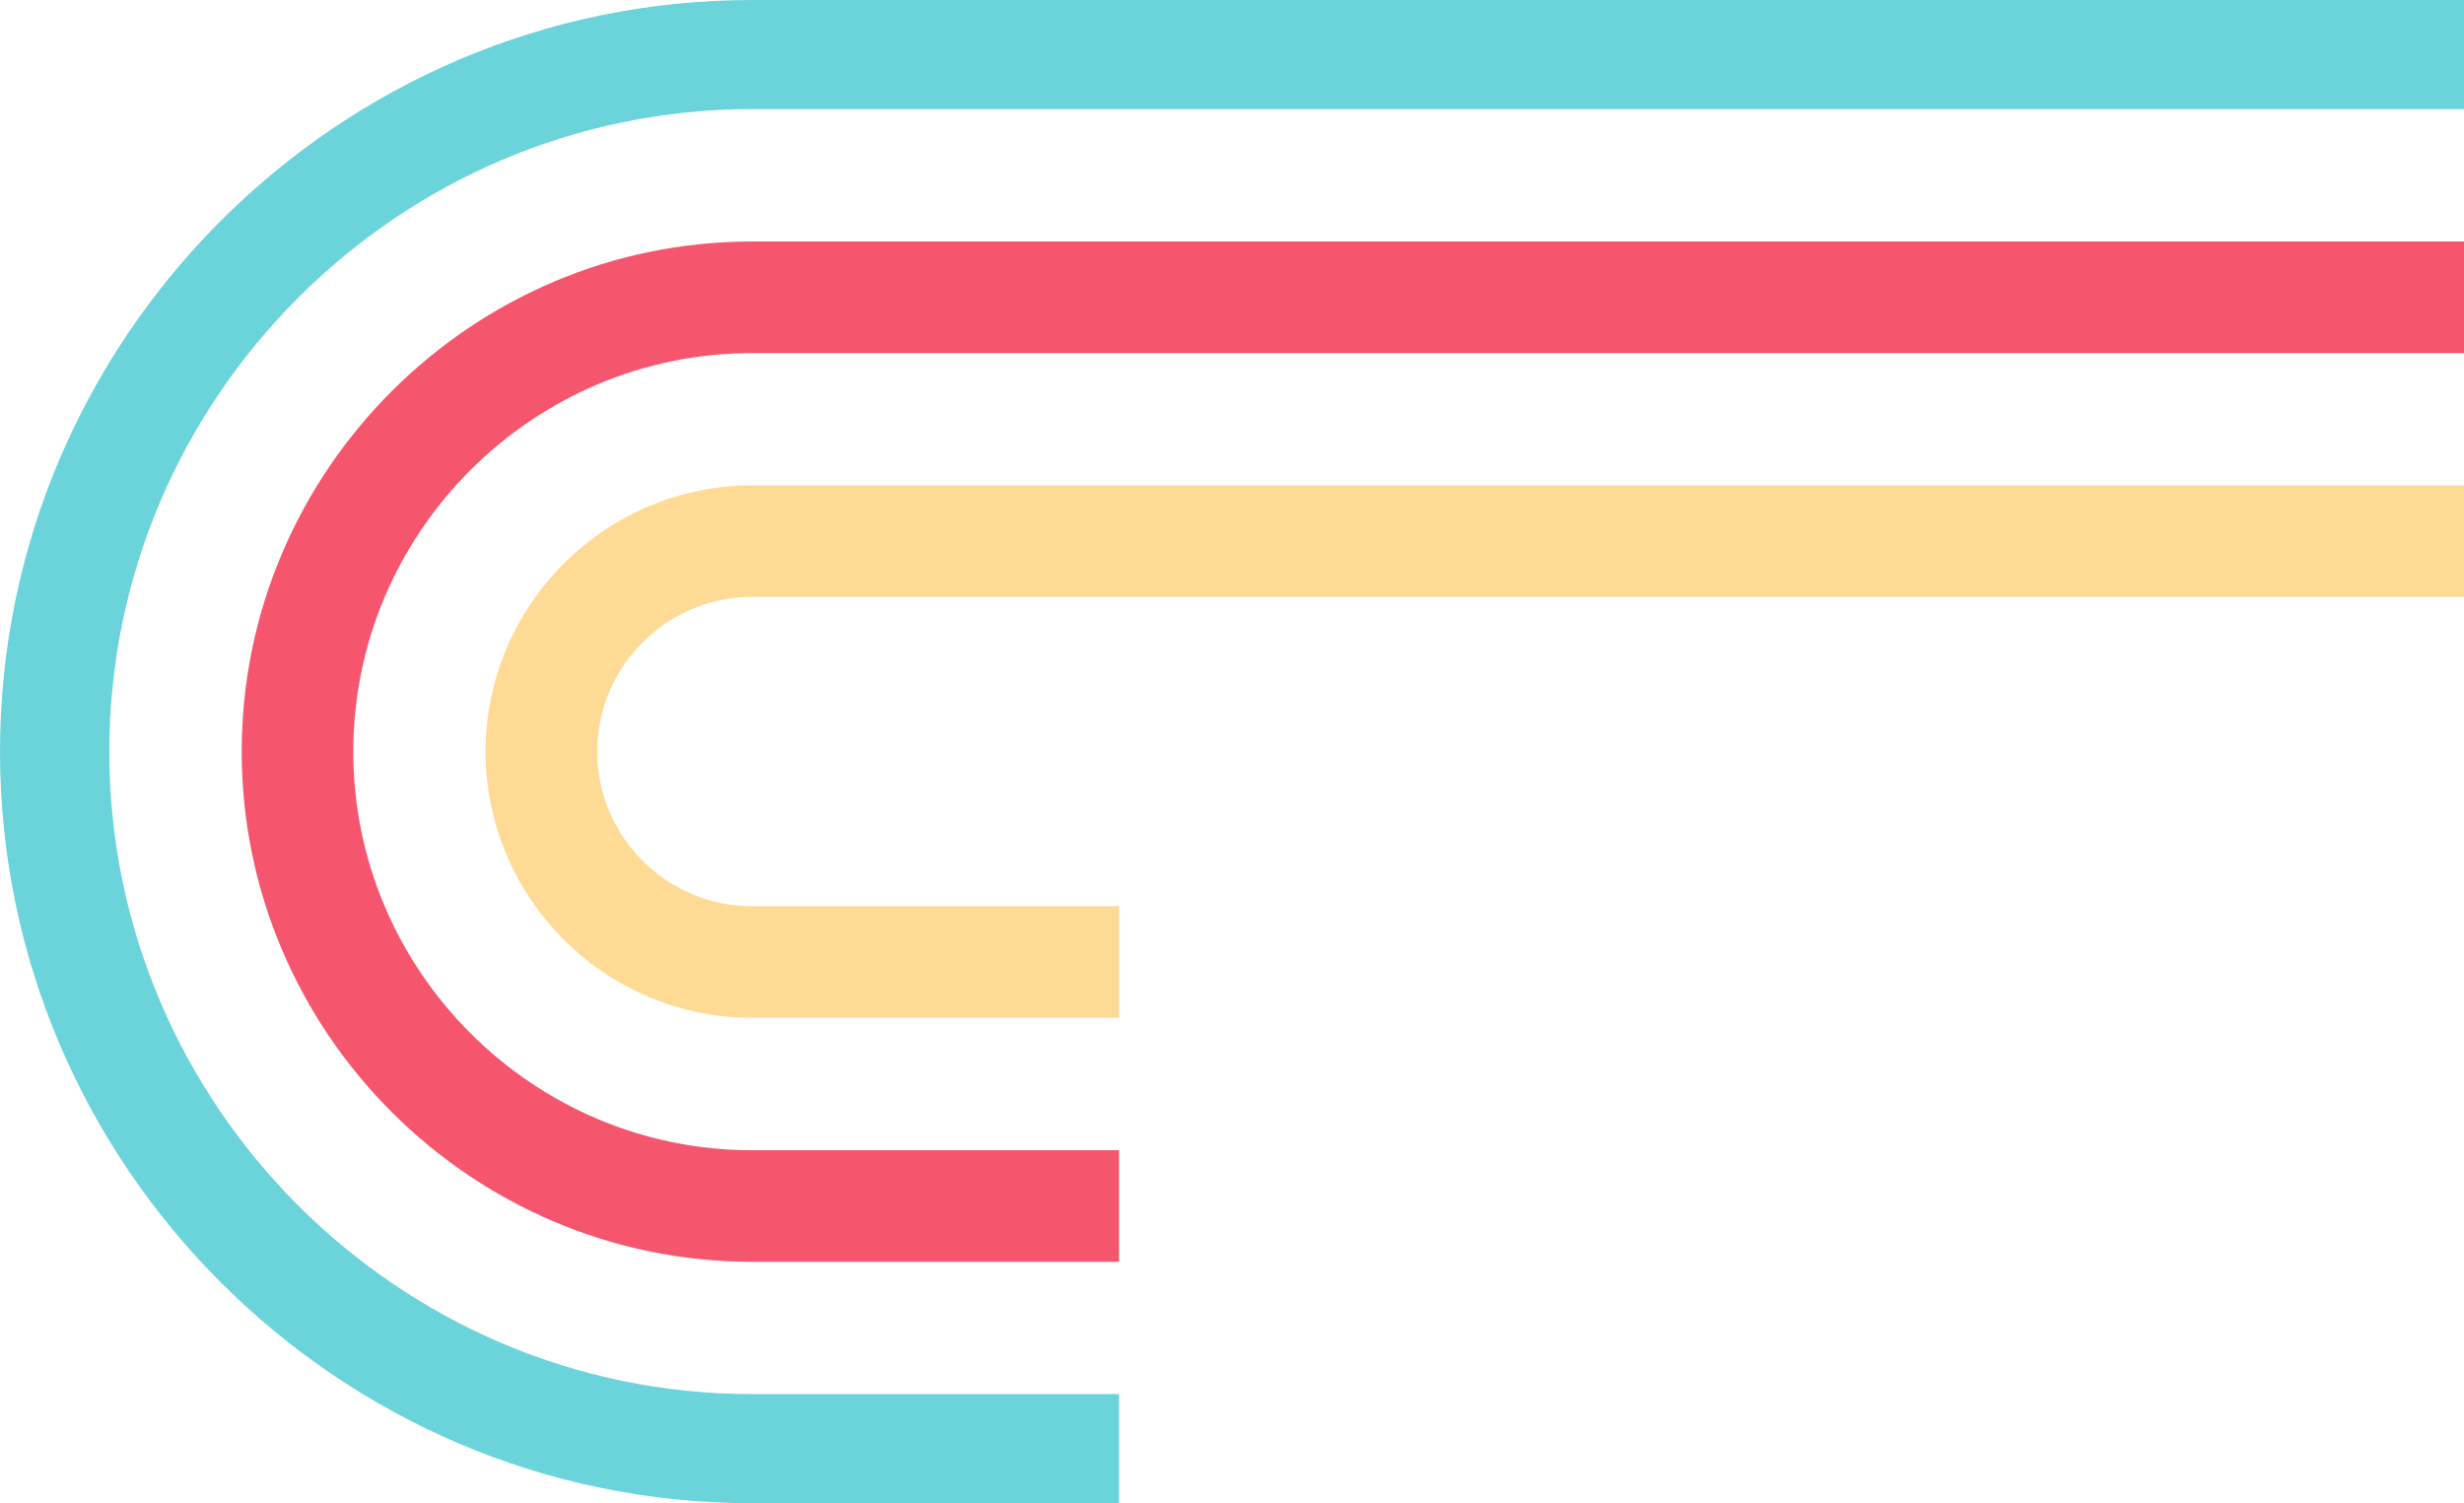
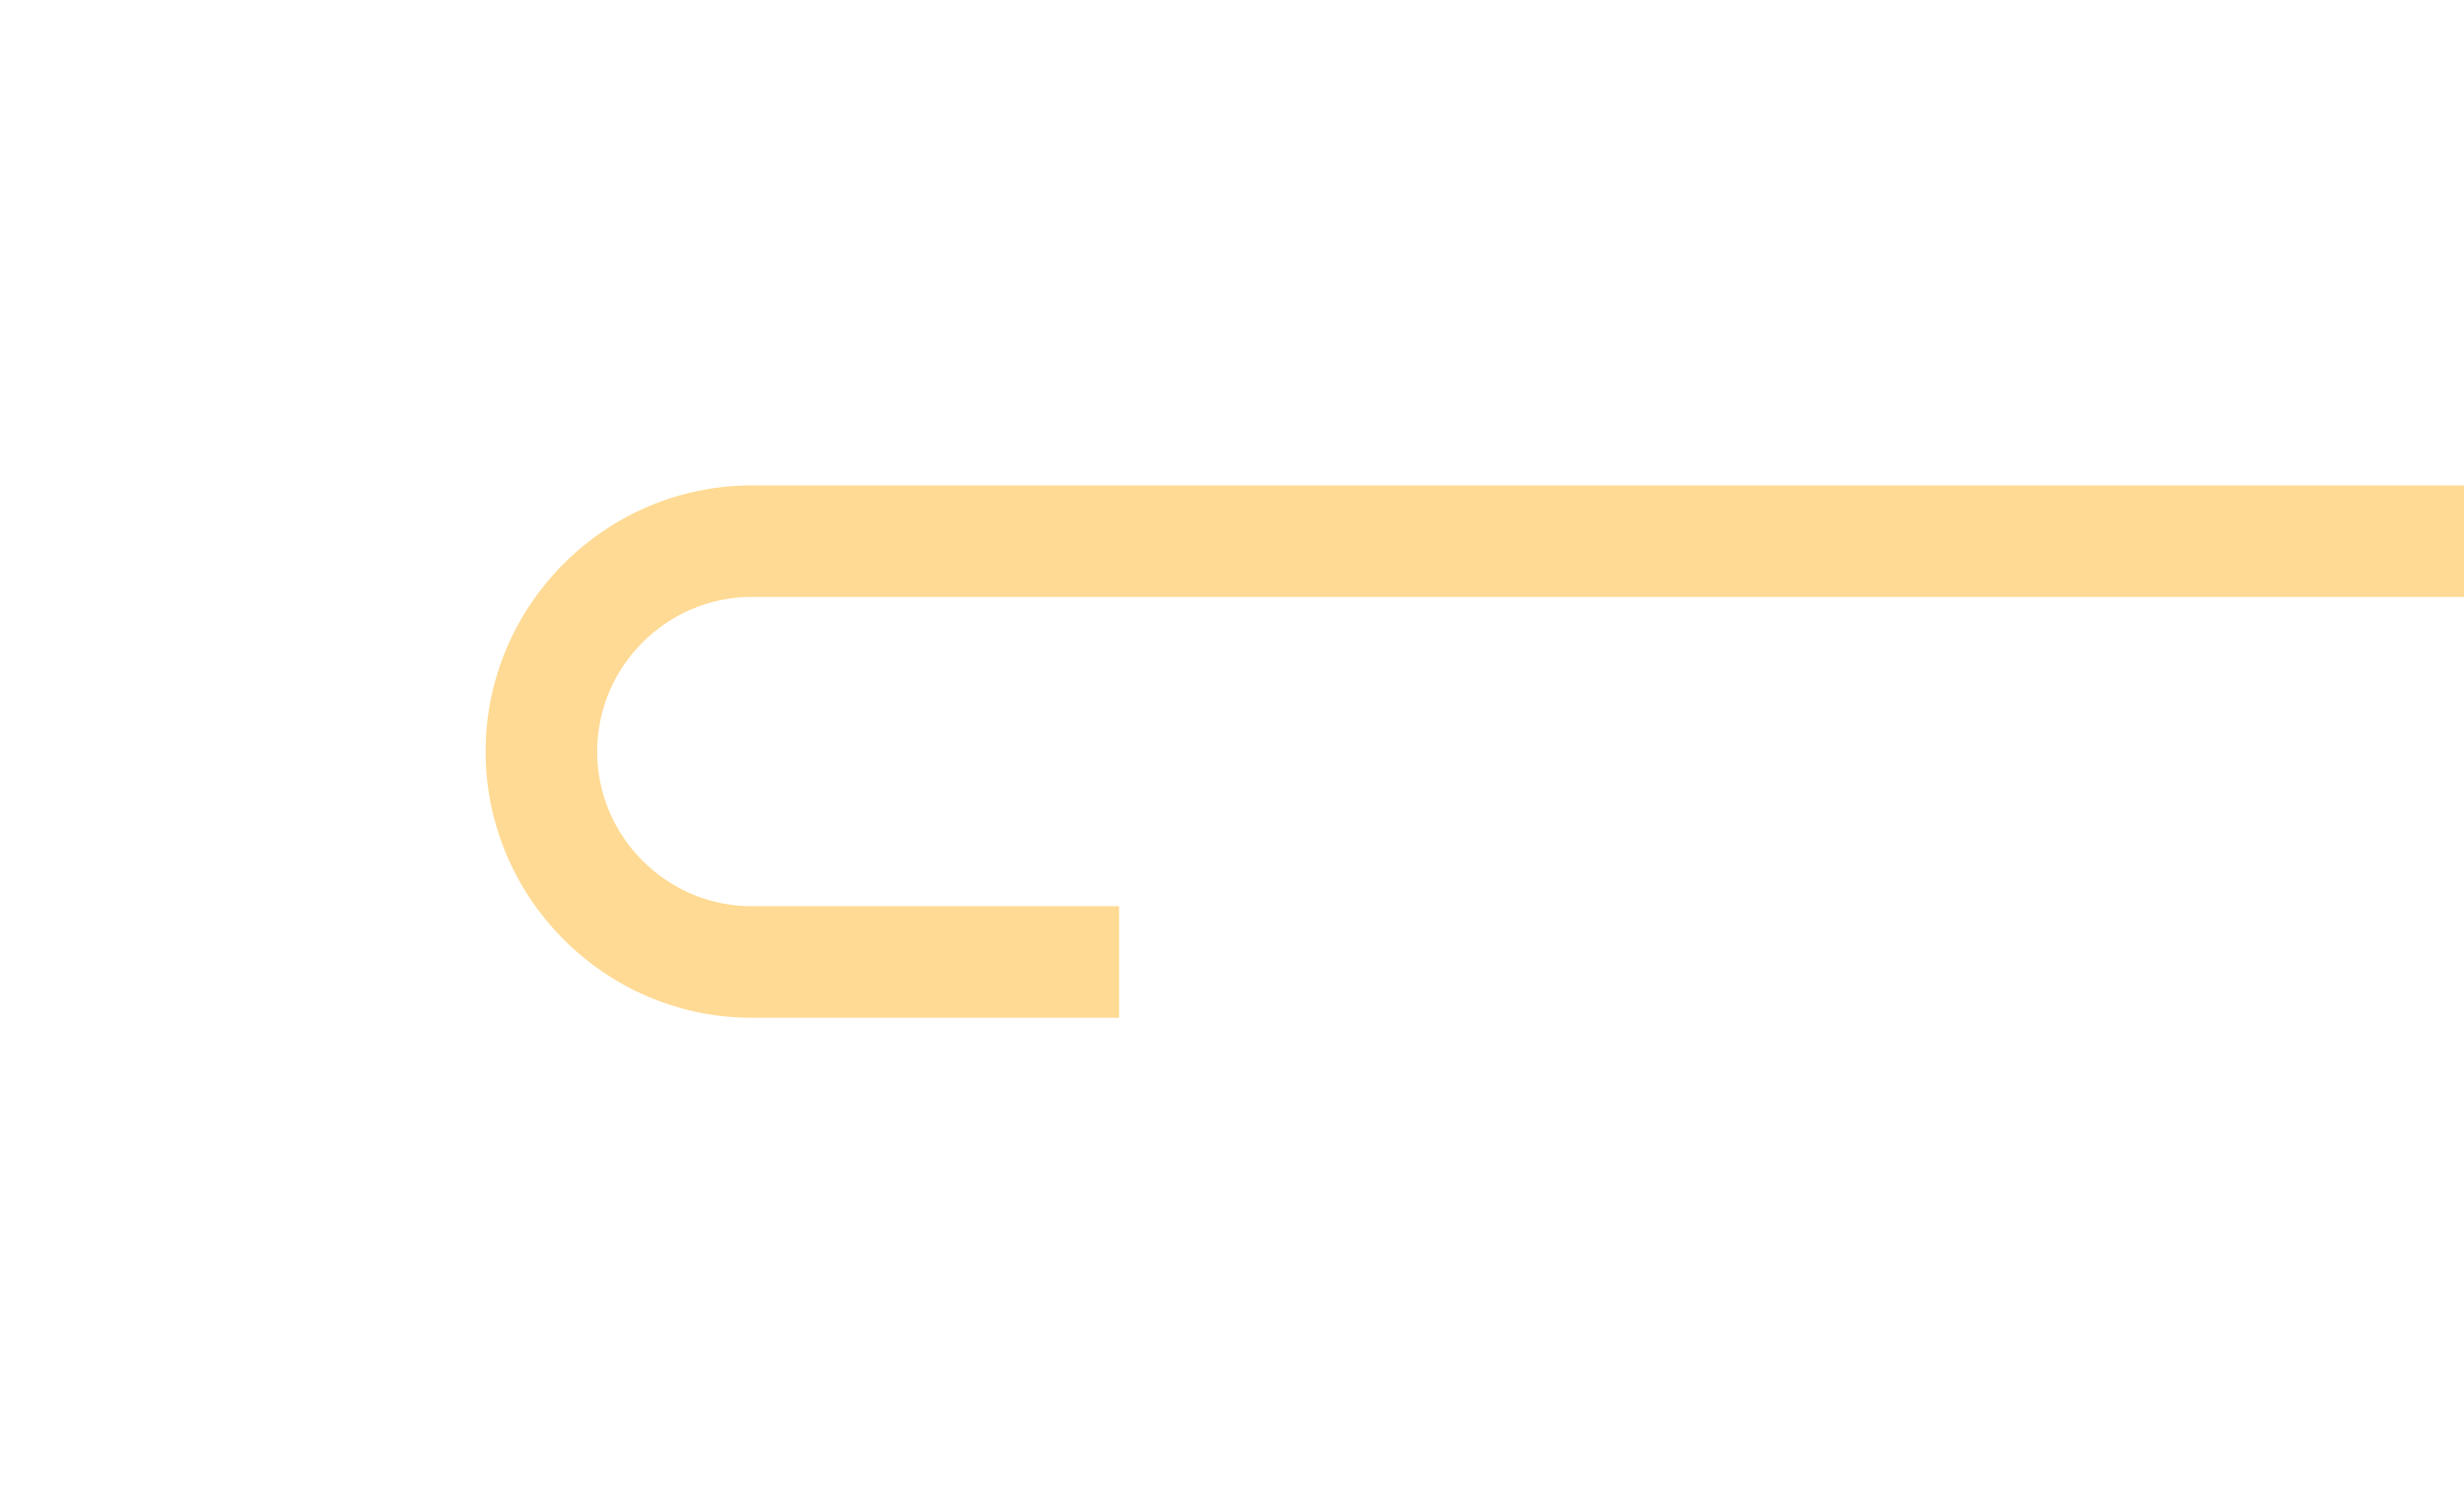
<svg xmlns="http://www.w3.org/2000/svg" preserveAspectRatio="xMidYMid meet" data-bbox="0 0 780.85 476.38" viewBox="0 0 780.85 476.38" height="45.607" width="74.755" shape-rendering="geometricPrecision" text-rendering="geometricPrecision" image-rendering="optimizeQuality" fill-rule="evenodd" clip-rule="evenodd" data-type="color" role="presentation" aria-hidden="true">
  <defs>
    <style>#comp-liu091uo svg [data-color="3"] {fill: #FFDA94;}</style>
  </defs>
  <g>
-     <path d="M780.85 0H238.19C107.19 0 0 107.19 0 238.19 0 369.2 107.19 476.38 238.19 476.38h116.45V441.8H238.25c-111.99 0-203.61-91.63-203.61-203.61 0-111.98 91.63-203.61 203.61-203.61h542.6V0z" fill="#6bd4db" data-color="1" />
-     <path d="M780.85 76.53H238.26c-88.91 0-161.66 72.75-161.66 161.67 0 88.92 72.75 161.67 161.66 161.67h116.38v-35.35H238.27c-69.47 0-126.31-56.84-126.31-126.31 0-69.48 56.85-126.31 126.31-126.31h542.58V76.55z" fill="#f5566d" data-color="2" />
    <path d="M780.85 153.83h-542.6c-46.4 0-84.36 37.96-84.36 84.36s37.96 84.36 84.36 84.36h116.39v-35.36H238.26c-26.96 0-49.01-22.05-49.01-49.01 0-26.95 22.05-49.01 49.01-49.01h542.59v-35.36z" fill="#FFDA94" data-color="3" />
  </g>
</svg>